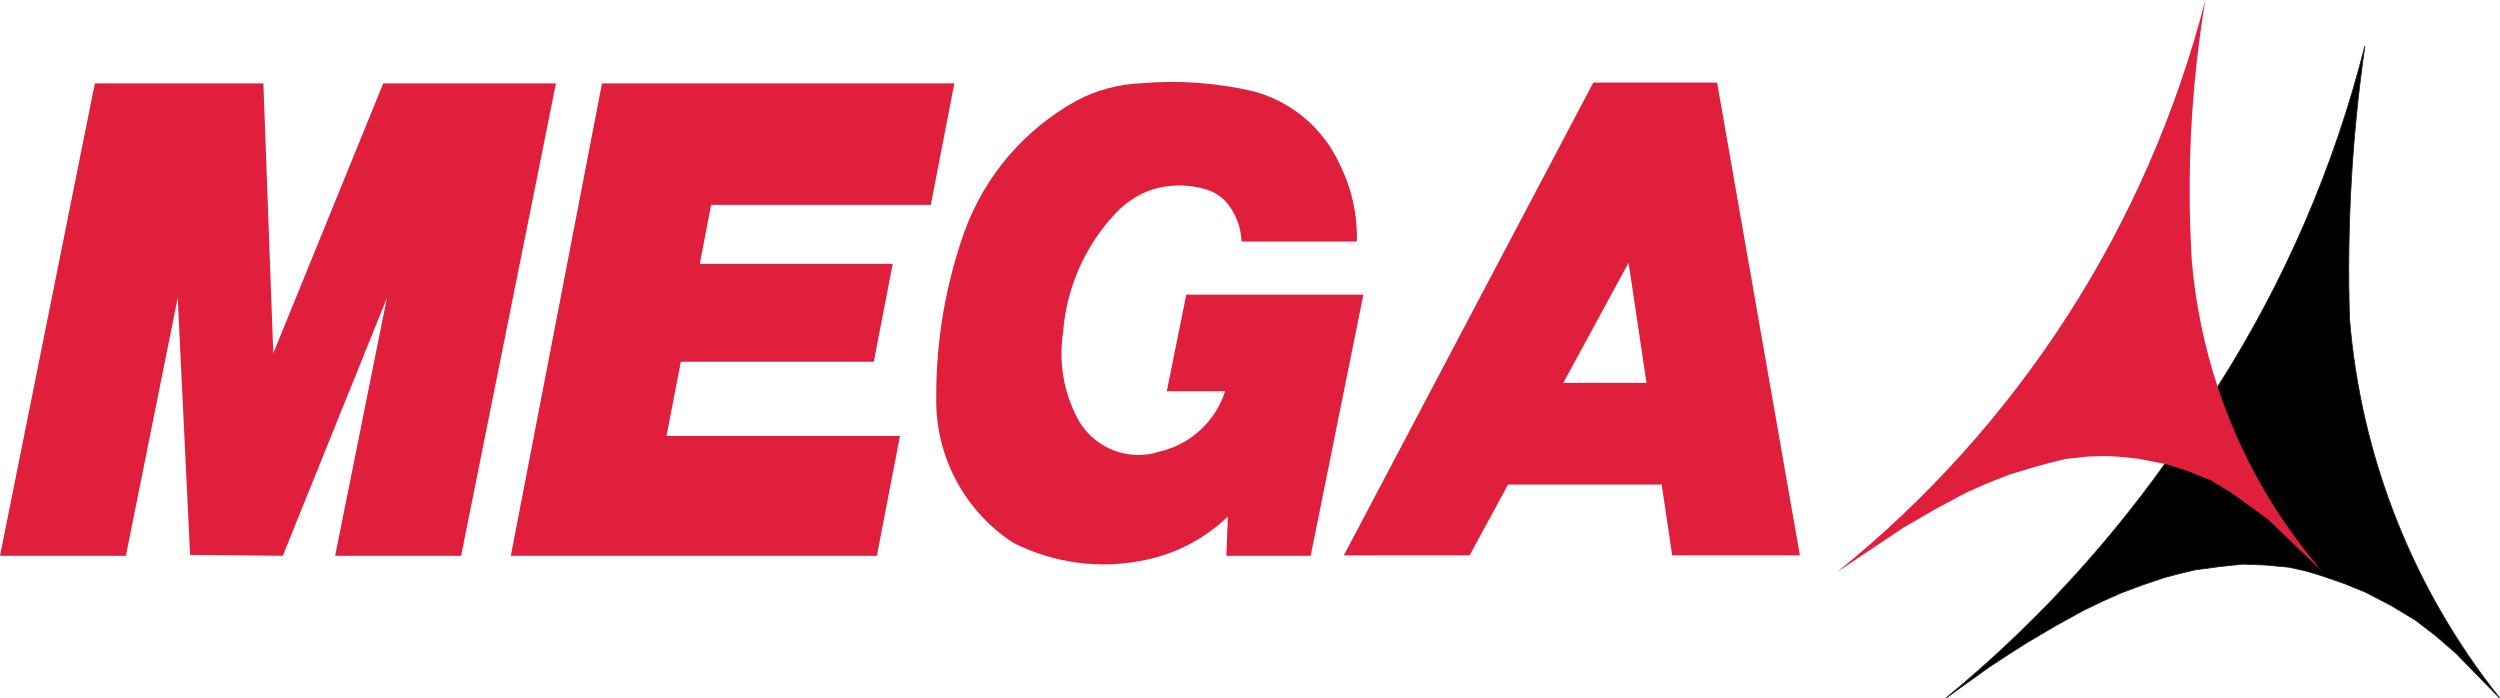
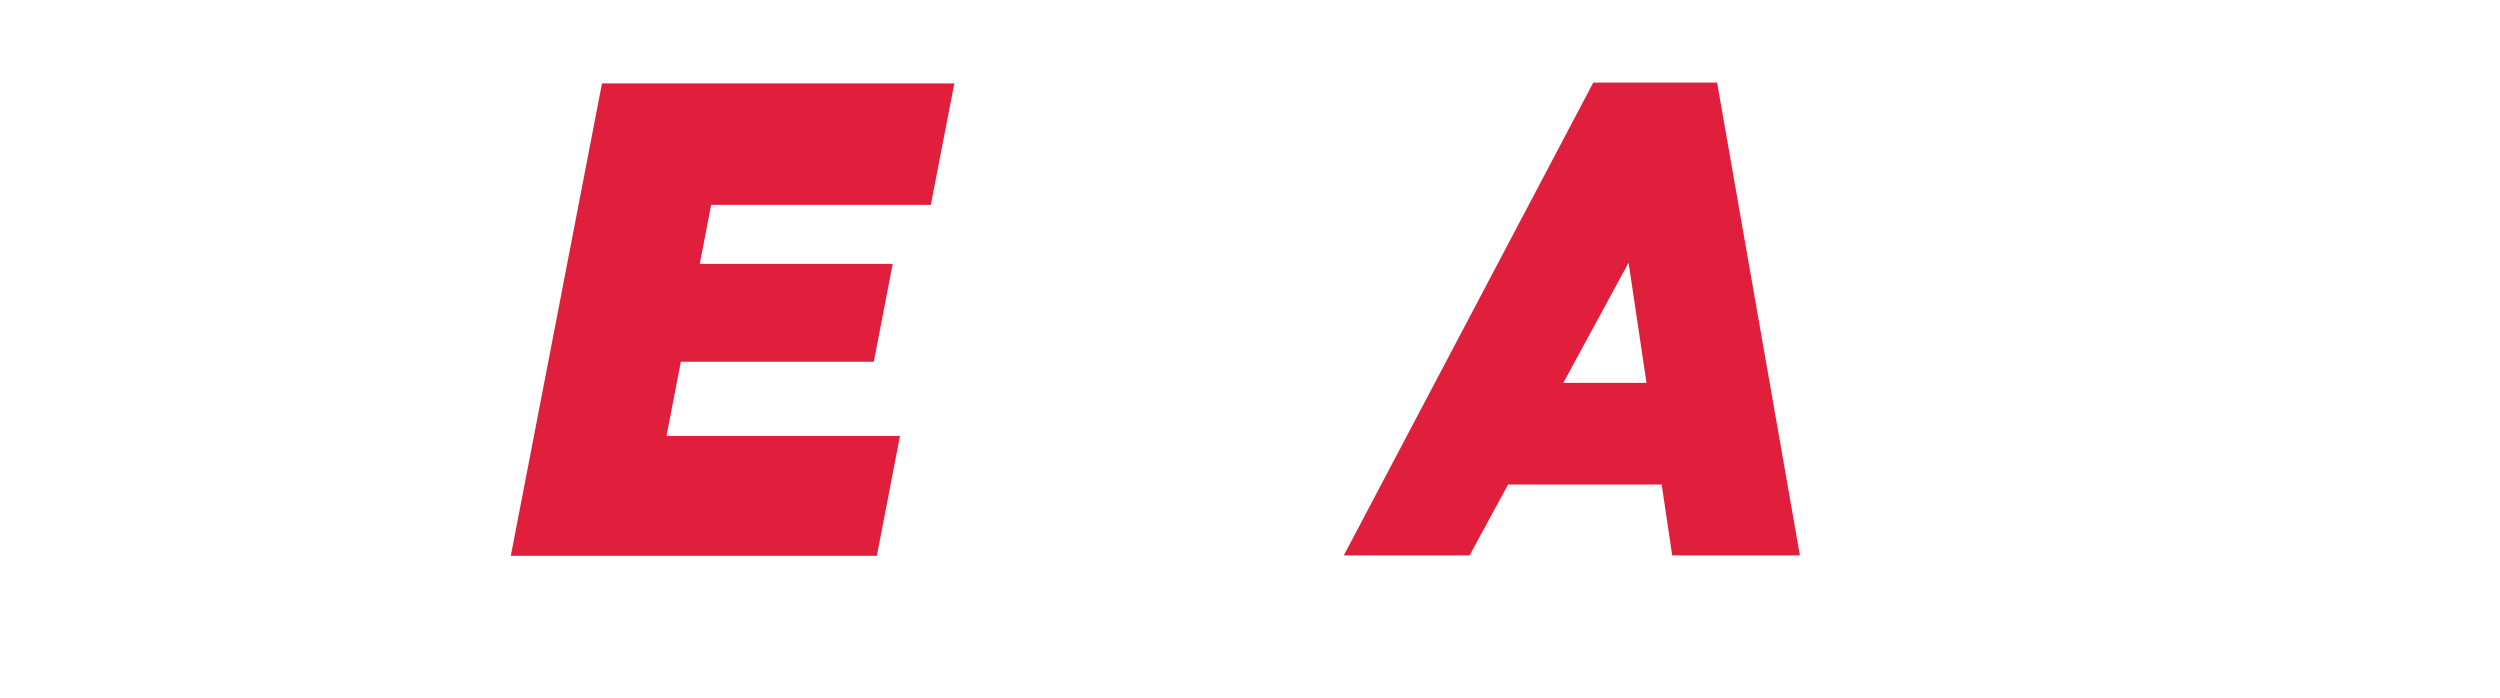
<svg xmlns="http://www.w3.org/2000/svg" id="Capa_2" data-name="Capa 2" viewBox="0 0 393.73 110">
  <defs>
    <style>
      .cls-1 {
        fill: none;
        stroke: #1d1d1b;
        stroke-miterlimit: 3.86;
        stroke-width: .13px;
      }

      .cls-2 {
        fill: #df1f3c;
      }
    </style>
  </defs>
  <g id="Layer_1" data-name="Layer 1">
    <g>
-       <path d="M349.25,60.94c10.58-16.59,18.37-34.61,23.2-53.69-2.05,14.23-2.86,28.56-2.42,42.93,1.78,21.84,10.01,42.61,23.65,59.76l-6.92-7.08-3.15-2.73-3.29-2.52-3.78-2.26-3.89-2.03-3.36-1.38-3.51-1.22-2.57-.78-2.68-.6-3.68-.35-3.66-.14-3.75.4-3.73.5-2.44.58-2.42.64-3.39,1.15-3.36,1.25-3,1.33-2.96,1.43-4.47,2.47-4.4,2.59-3.03,1.93-3.01,1.97-6.76,4.85c13.14-10.82,24.64-23.12,34.55-36.97l8.25-12.04Z" />
-       <path class="cls-1" d="M349.25,60.94c10.58-16.59,18.37-34.61,23.2-53.69-2.05,14.23-2.86,28.56-2.42,42.93,1.78,21.84,10.01,42.61,23.65,59.76l-6.92-7.08-3.15-2.73-3.29-2.52-3.78-2.26-3.89-2.03-3.36-1.38-3.51-1.22-2.57-.78-2.68-.6-3.68-.35-3.66-.14-3.75.4-3.73.5-2.44.58-2.42.64-3.39,1.15-3.36,1.25-3,1.33-2.96,1.43-4.47,2.47-4.4,2.59-3.03,1.93-3.01,1.97-6.76,4.85c13.14-10.82,24.64-23.12,34.55-36.97l8.25-12.04Z" />
-       <polygon class="cls-2" points="0 87.53 19.83 87.53 27.99 46.91 29.94 87.4 44.54 87.53 60.94 46.91 52.78 87.53 72.62 87.53 87.56 13.13 60.36 13.13 43.04 55.64 41.48 13.13 14.94 13.13 0 87.53" />
      <polygon class="cls-2" points="112 32.26 110.21 41.56 140.59 41.56 137.62 56.97 107.23 56.97 104.97 68.66 141.74 68.66 138.1 87.53 80.45 87.53 94.81 13.13 150.3 13.13 146.6 32.26 112 32.26" />
-       <path class="cls-2" d="M175,34.36c-4.43,5.04-7.08,11.36-7.58,18.05-.72,4.77.14,9.63,2.48,13.85,2.59,4.44,7.94,6.46,12.82,4.84,4.83-1.16,8.7-4.75,10.23-9.48h-9.19l3.07-15.21h27.89l-8.3,41.12h-13.28l.24-6.18c-3.6,3.46-8.09,5.83-12.99,6.84-7.04,1.51-14.38.55-20.81-2.7-7.71-5.03-12.3-13.67-12.13-22.88-.04-8.9,1.45-17.69,4.42-26.08,3.2-8.84,9.5-16.19,17.74-20.71,3.15-1.65,6.62-2.57,10.18-2.71,5.88-.5,11.78-.08,17.53,1.25,6.01,1.58,11,5.75,13.61,11.39,1.93,3.81,2.88,8.02,2.76,12.29h-18.15c-.1-2.37-1-4.62-2.57-6.4-.84-.82-1.86-1.44-2.98-1.8-2.82-.86-5.84-.84-8.65.05-2.48.89-4.67,2.43-6.33,4.48" />
      <path class="cls-2" d="M261.7,76.31l1.66,11.16h20.11l-13.04-74.46h-19.5l-39.29,74.46h19.81l6.06-11.16h24.19ZM256.49,41.37l2.82,18.93h-13.1l10.28-18.93Z" />
-       <path class="cls-2" d="M357.15,81.78l8.41,8.39-8.42-8.4-4.39-3.21,4.4,3.24-4.39-3.23-1.64-1.15-2.92-1.76-3.6-1.46-3.7-1.16,3.7,1.16-3.61-1.14-4.26-.81-.99-.12-2.33-.23-1.9-.08-2.56.07-3.64.39-2.19.54-2.23.59-4.44,1.34-3.43,1.35-3.37,1.49-5.01,2.69-4.92,2.86-10.38,6.94c28.55-23.02,48.85-54.56,57.98-90.07-2.25,13.65-2.96,27.24-2.13,41.05.57,6.77,1.97,13.52,4.08,19.89,3.54,10.69,9.12,20.52,16.47,29.06l-8.57-8.23Z" />
    </g>
  </g>
</svg>